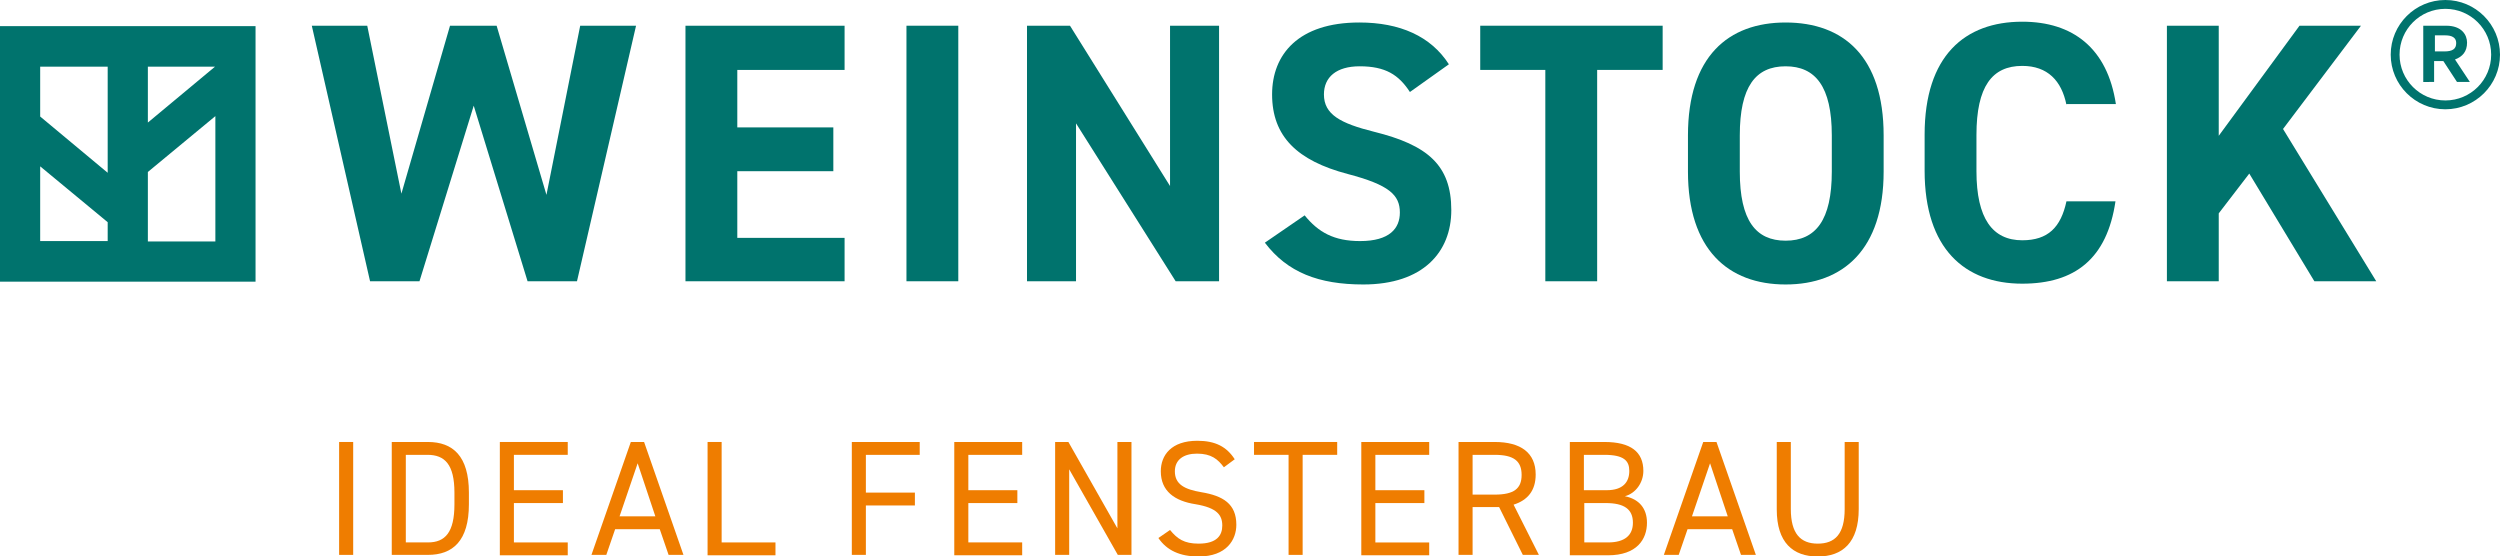
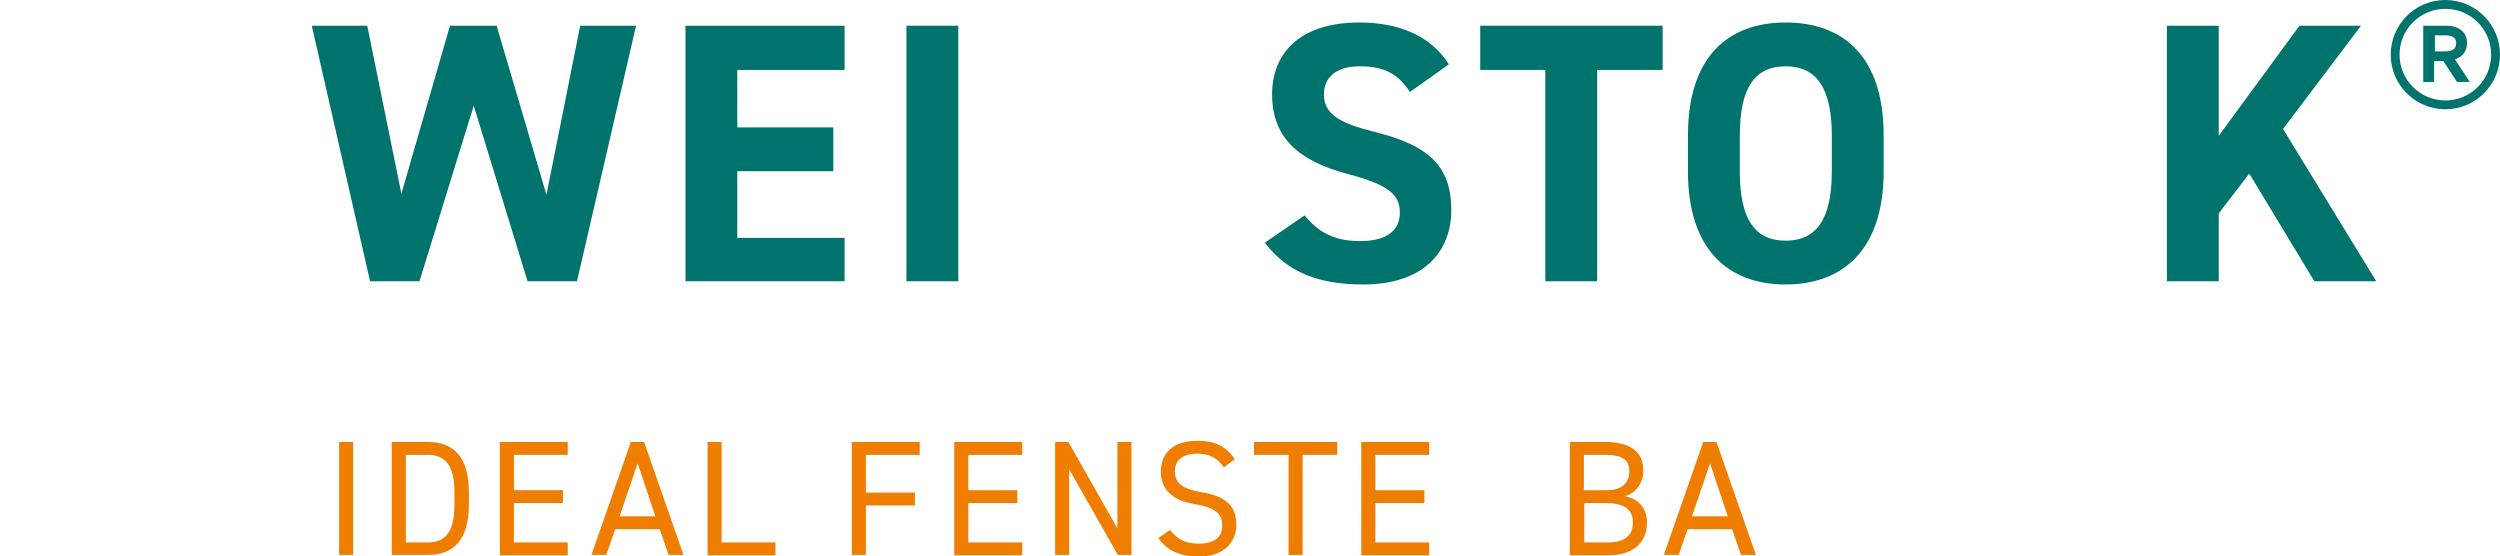
<svg xmlns="http://www.w3.org/2000/svg" version="1.1" id="Ebene_1" x="0px" y="0px" viewBox="0 0 622.2 138.5" style="enable-background:new 0 0 622.2 138.5;" xml:space="preserve">
  <style type="text/css">
	.st0{fill:#EF7D00;}
	.st1{fill:#00736D;}
</style>
  <g>
    <g>
      <g>
        <path class="st0" d="M87.9,138.1h-3.5V110h3.5V138.1z" />
        <path class="st0" d="M97.5,138.1V110h9c6.2,0,10.2,3.5,10.2,12.6v2.9c0,9.1-4,12.6-10.2,12.6H97.5z M113.1,125.5v-2.9     c0-7-2.4-9.4-6.7-9.4H101V135h5.5C110.8,135,113.1,132.5,113.1,125.5z" />
        <path class="st0" d="M141.3,110v3.2h-13.4v8.8h12.2v3.2h-12.2v9.8h13.4v3.2h-16.9V110H141.3z" />
-         <path class="st0" d="M147.2,138.1L157,110h3.3l9.8,28.1h-3.7l-2.2-6.4h-11.1l-2.2,6.4H147.2z M154.2,128.5h8.9l-4.4-13.2     L154.2,128.5z" />
+         <path class="st0" d="M147.2,138.1L157,110h3.3l9.8,28.1h-3.7l-2.2-6.4h-11.1l-2.2,6.4H147.2z M154.2,128.5h8.9l-4.4-13.2     z" />
        <path class="st0" d="M179.6,135h13.4v3.2h-16.9V110h3.5V135z" />
        <path class="st0" d="M228.9,110v3.2h-13.4v9.4h12.2v3.2h-12.2v12.3H212V110H228.9z" />
        <path class="st0" d="M254.4,110v3.2H241v8.8h12.2v3.2H241v9.8h13.4v3.2h-16.9V110H254.4z" />
        <path class="st0" d="M281.6,110v28.1h-3.4l-12.1-21.3v21.3h-3.5V110h3.3l12.2,21.5V110H281.6z" />
        <path class="st0" d="M304.6,116.3c-1.5-2-3.1-3.4-6.7-3.4c-3.3,0-5.5,1.5-5.5,4.4c0,3.3,2.5,4.5,6.6,5.2c5.4,0.9,8.7,2.9,8.7,8.1     c0,3.7-2.4,7.9-9.4,7.9c-4.6,0-7.9-1.5-10-4.6l2.9-2c1.8,2.2,3.5,3.4,7.1,3.4c4.6,0,5.9-2.1,5.9-4.5c0-2.6-1.3-4.4-6.6-5.3     c-5.3-0.8-8.7-3.3-8.7-8.2c0-4,2.6-7.6,9.1-7.6c4.5,0,7.3,1.5,9.3,4.6L304.6,116.3z" />
        <path class="st0" d="M332.8,110v3.2h-8.6v24.9h-3.5v-24.9h-8.6V110H332.8z" />
        <path class="st0" d="M355.7,110v3.2h-13.4v8.8h12.2v3.2h-12.2v9.8h13.4v3.2h-16.9V110H355.7z" />
-         <path class="st0" d="M379,138.1l-5.9-11.9h-6.6v11.9H363V110h9c6.5,0,10.2,2.7,10.2,8.1c0,4-2,6.4-5.5,7.5l6.3,12.5H379z      M372,123.1c4.8,0,6.7-1.5,6.7-4.9c0-3.5-2-5-6.7-5h-5.5v9.9H372z" />
        <path class="st0" d="M399.3,110c6.6,0,9.7,2.5,9.7,7.2c0,2.9-1.9,5.6-4.6,6.3c3.5,0.7,5.5,3,5.5,6.6c0,4.1-2.5,8.1-9.7,8.1h-9.5     V110H399.3z M394.2,122h5.7c4,0,5.6-2,5.6-4.8c0-2.5-1.3-4-6.2-4h-5.1V122z M394.2,135h6c4.2,0,6.2-1.8,6.2-4.9     c0-3.4-2.2-4.9-6.8-4.9h-5.3V135z" />
        <path class="st0" d="M414.1,138.1l9.8-28.1h3.3l9.8,28.1h-3.7l-2.2-6.4H420l-2.2,6.4H414.1z M421.1,128.5h8.9l-4.4-13.2     L421.1,128.5z" />
-         <path class="st0" d="M462.6,110v16.7c0,8.3-4,11.8-10.2,11.8c-6.2,0-10.2-3.5-10.2-11.7V110h3.5v16.7c0,6.1,2.4,8.6,6.7,8.6     c4.3,0,6.7-2.4,6.7-8.6V110H462.6z" />
      </g>
      <g>
        <g>
          <g>
            <g>
              <path class="st1" d="M104.4,70H92.1L77.6,6.4h13.8l8.5,41.8l12.1-41.8h11.6L136,48.5l8.4-42.1h13.9L143.6,70h-12.3l-13.4-43.7        L104.4,70z" />
              <path class="st1" d="M210.2,6.4v11h-26.7v14.3h23.9v10.9h-23.9v16.6h26.7V70h-39.6V6.4H210.2z" />
              <path class="st1" d="M238.5,70h-12.9V6.4h12.9V70z" />
-               <path class="st1" d="M303.4,6.4V70h-10.8l-24.8-39.3V70h-12.2V6.4h10.7l24.9,39.9V6.4H303.4z" />
              <path class="st1" d="M350.9,22.9c-2.8-4.3-6.1-6.4-12.5-6.4c-5.8,0-8.9,2.7-8.9,7c0,5,4.1,7.2,12.5,9.3        c13.3,3.3,19.2,8.3,19.2,19.5c0,10.4-7,18.5-21.9,18.5c-11.1,0-18.9-3-24.5-10.4l9.9-6.8c3.4,4.2,7.3,6.4,13.8,6.4        c7.4,0,9.9-3.2,9.9-7.1c0-4.4-2.7-6.9-13-9.6c-12.5-3.3-18.8-9.3-18.8-19.8c0-10,6.6-17.9,21.7-17.9        c10.1,0,17.8,3.4,22.3,10.4L350.9,22.9z" />
              <path class="st1" d="M444.4,70.8c-14.3,0-24.3-8.7-24.3-28.1v-9c0-19.6,10-28.1,24.3-28.1c14.4,0,24.4,8.5,24.4,28.1v9        C468.8,62.1,458.7,70.8,444.4,70.8z M433,42.7c0,12.2,4,17.2,11.4,17.2c7.5,0,11.5-5.1,11.5-17.2v-9        c0-12.2-4.1-17.2-11.5-17.2c-7.5,0-11.4,5.1-11.4,17.2V42.7z" />
-               <path class="st1" d="M514.3,26.1c-1.2-6-4.7-9.7-11-9.7c-7.5,0-11.4,5.1-11.4,17.2v9c0,11.8,4,17.2,11.4,17.2        c6.4,0,9.6-3.2,11-9.7h12.2c-2.1,14.3-10.1,20.5-23.2,20.5c-14.3,0-24.3-8.7-24.3-28.1v-9c0-19.6,10-28.1,24.3-28.1        c12.6,0,21.2,6.6,23.3,20.5H514.3z" />
              <path class="st1" d="M576,70l-16.2-26.8l-7.6,9.9V70h-12.9V6.4h12.9v27.4l20.1-27.4h15.3l-19.4,25.7L591.4,70H576z" />
            </g>
          </g>
          <polygon class="st1" points="413.8,6.4 368.4,6.4 368.4,17.4 384.6,17.4 384.6,70 397.5,70 397.5,17.4 413.8,17.4     " />
-           <path class="st1" d="M0,6.5v63.6h63.6V6.5H0z M53.5,16.6L36.8,30.5V16.6H53.5L53.5,16.6z M26.8,16.6V43L10,29V16.6H26.8z       M10,41.4l16.8,13.9v4.7H10V41.4z M36.8,60.1V42.8l16.8-13.9v31.2H36.8z" />
        </g>
        <g>
          <path class="st1" d="M608.6,0c7.5,0,13.6,6.1,13.6,13.6c0,7.5-6.1,13.6-13.6,13.6c-7.5,0-13.6-6.1-13.6-13.6      C595,6.1,601.1,0,608.6,0z M608.6,25c6.3,0,11.4-5.1,11.4-11.4c0-6.3-5.1-11.4-11.4-11.4c-6.3,0-11.4,5.1-11.4,11.4      C597.2,19.9,602.3,25,608.6,25z M603.1,20.4v-14h5.7c3.9,0,5.2,2.3,5.2,4.2c0,2.2-1.1,3.5-3,4.2l3.7,5.6h-3.2l-3.4-5.2h-2.3v5.2      H603.1z M608.3,12.8c2.1,0,3-0.6,3-2.1c0-1.3-1-1.9-2.7-1.9h-2.6v4H608.3z" />
        </g>
      </g>
    </g>
  </g>
</svg>